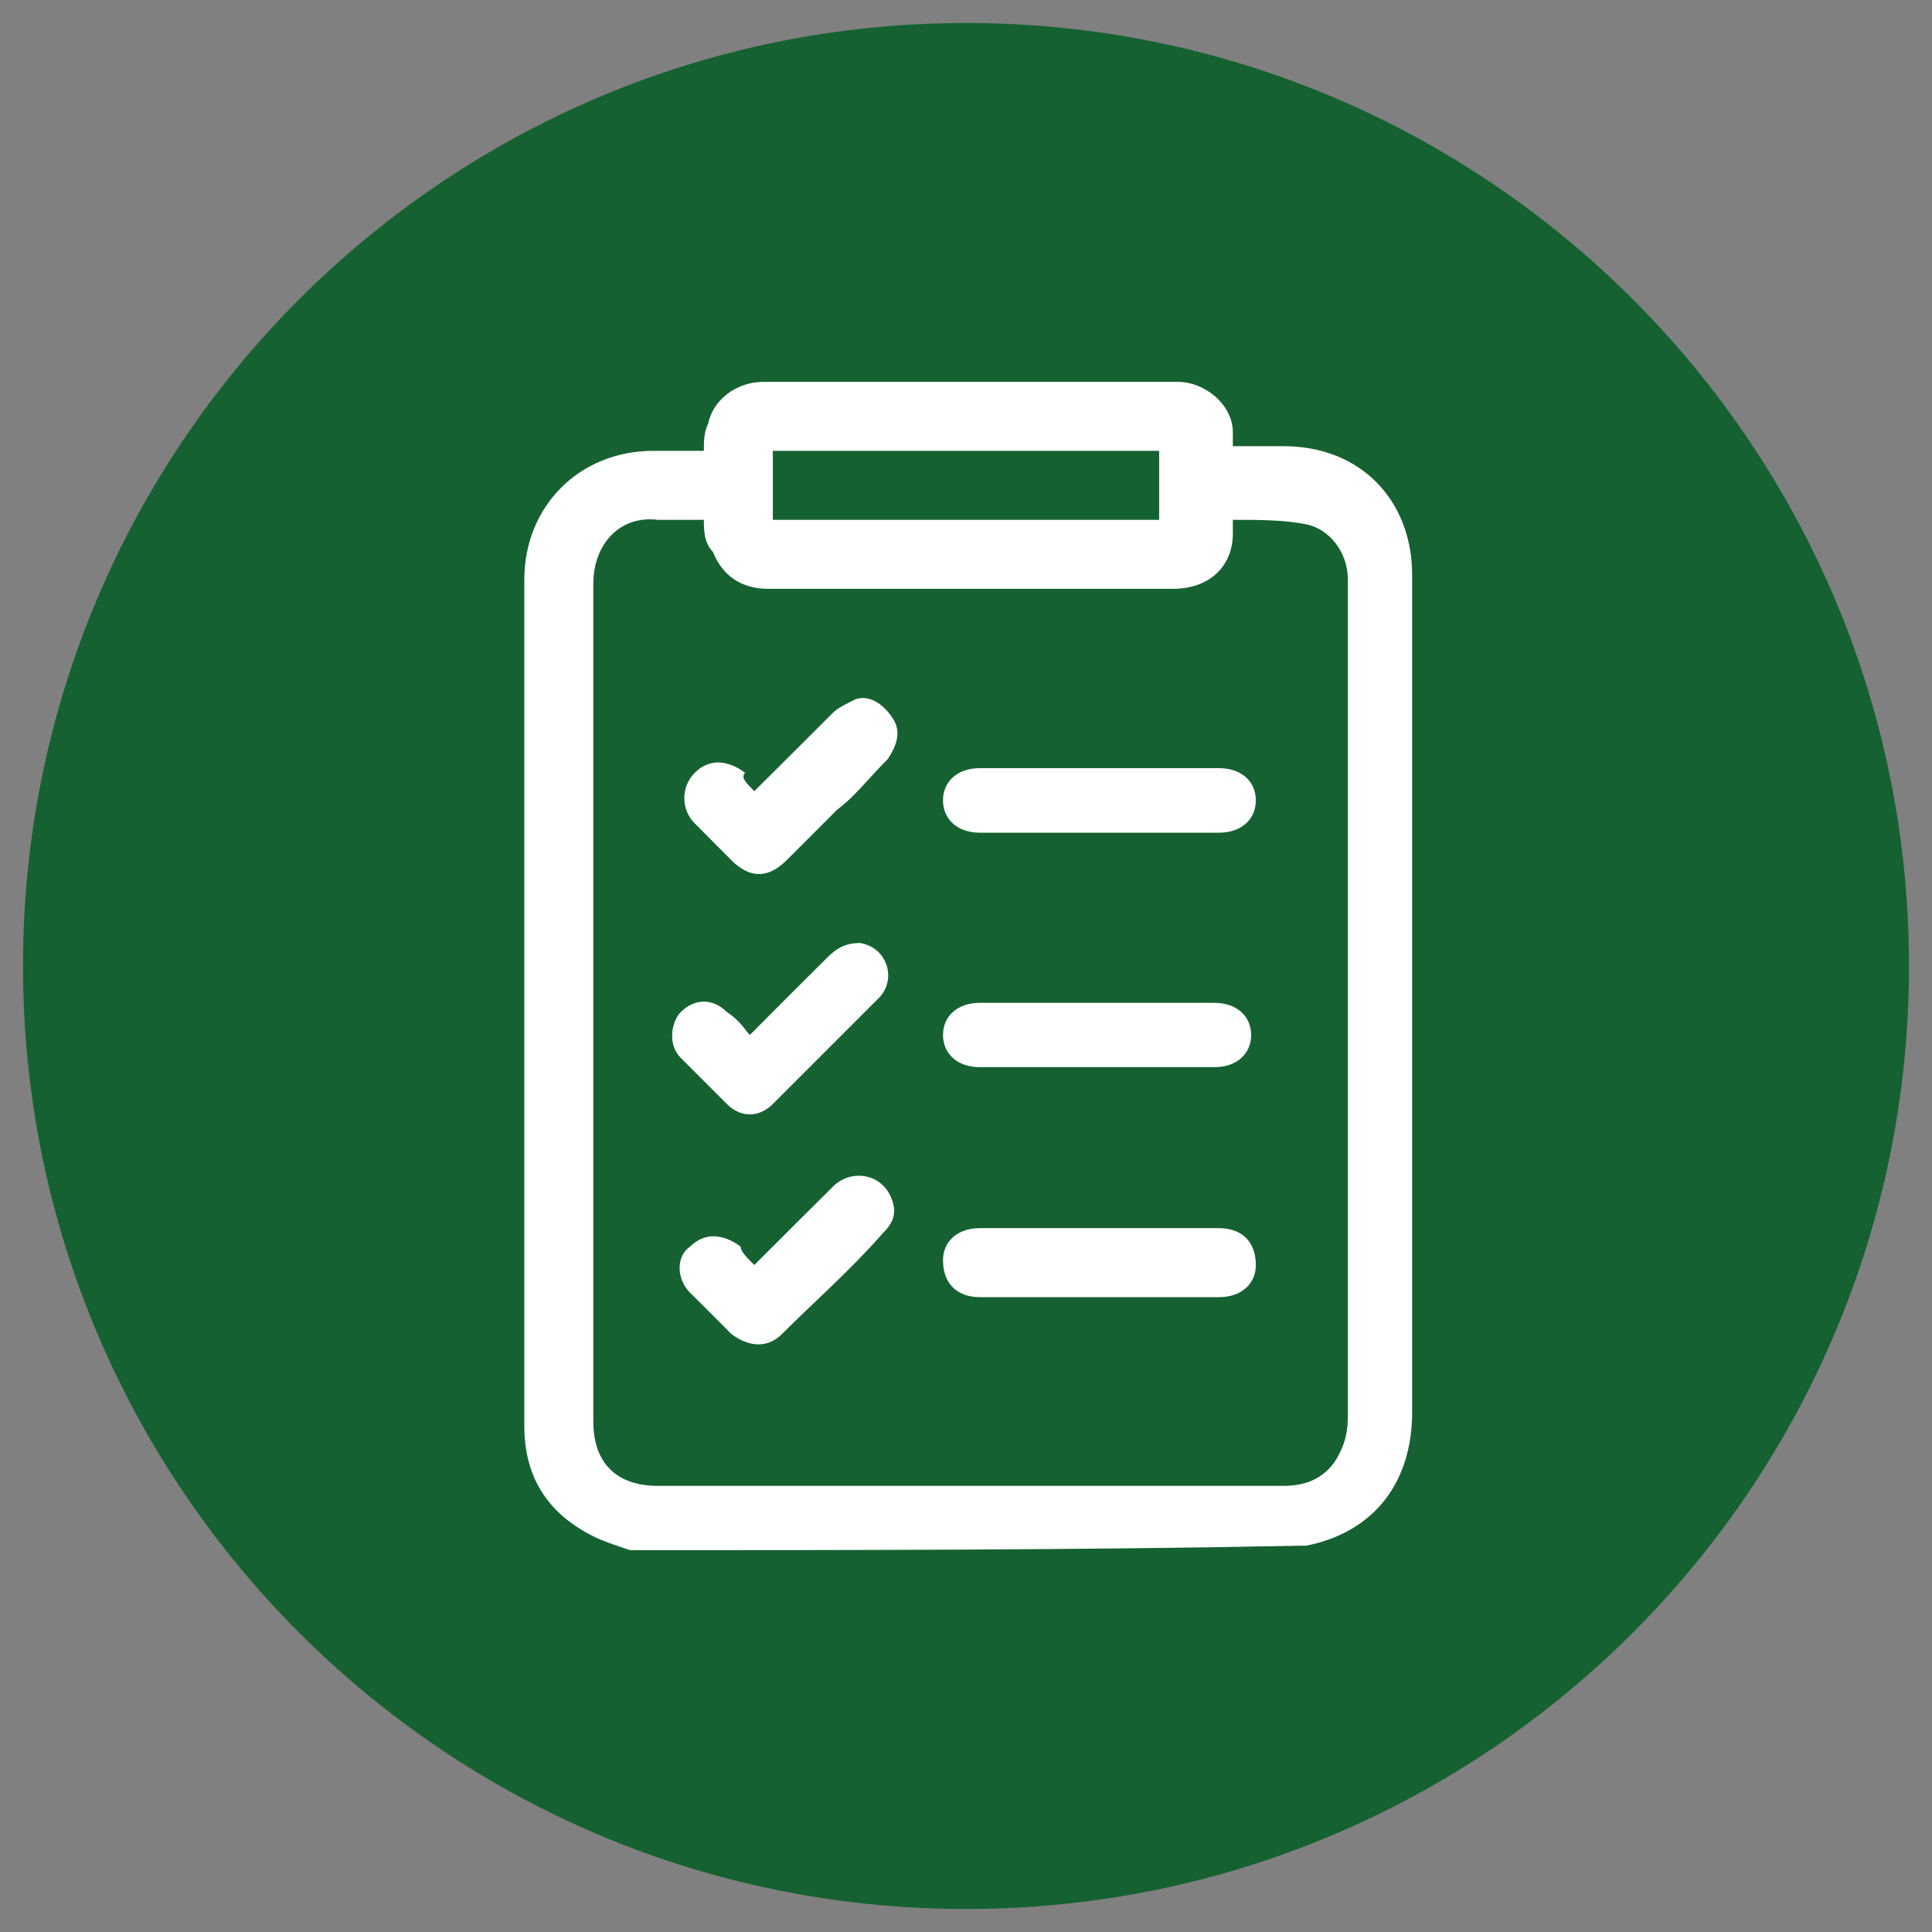
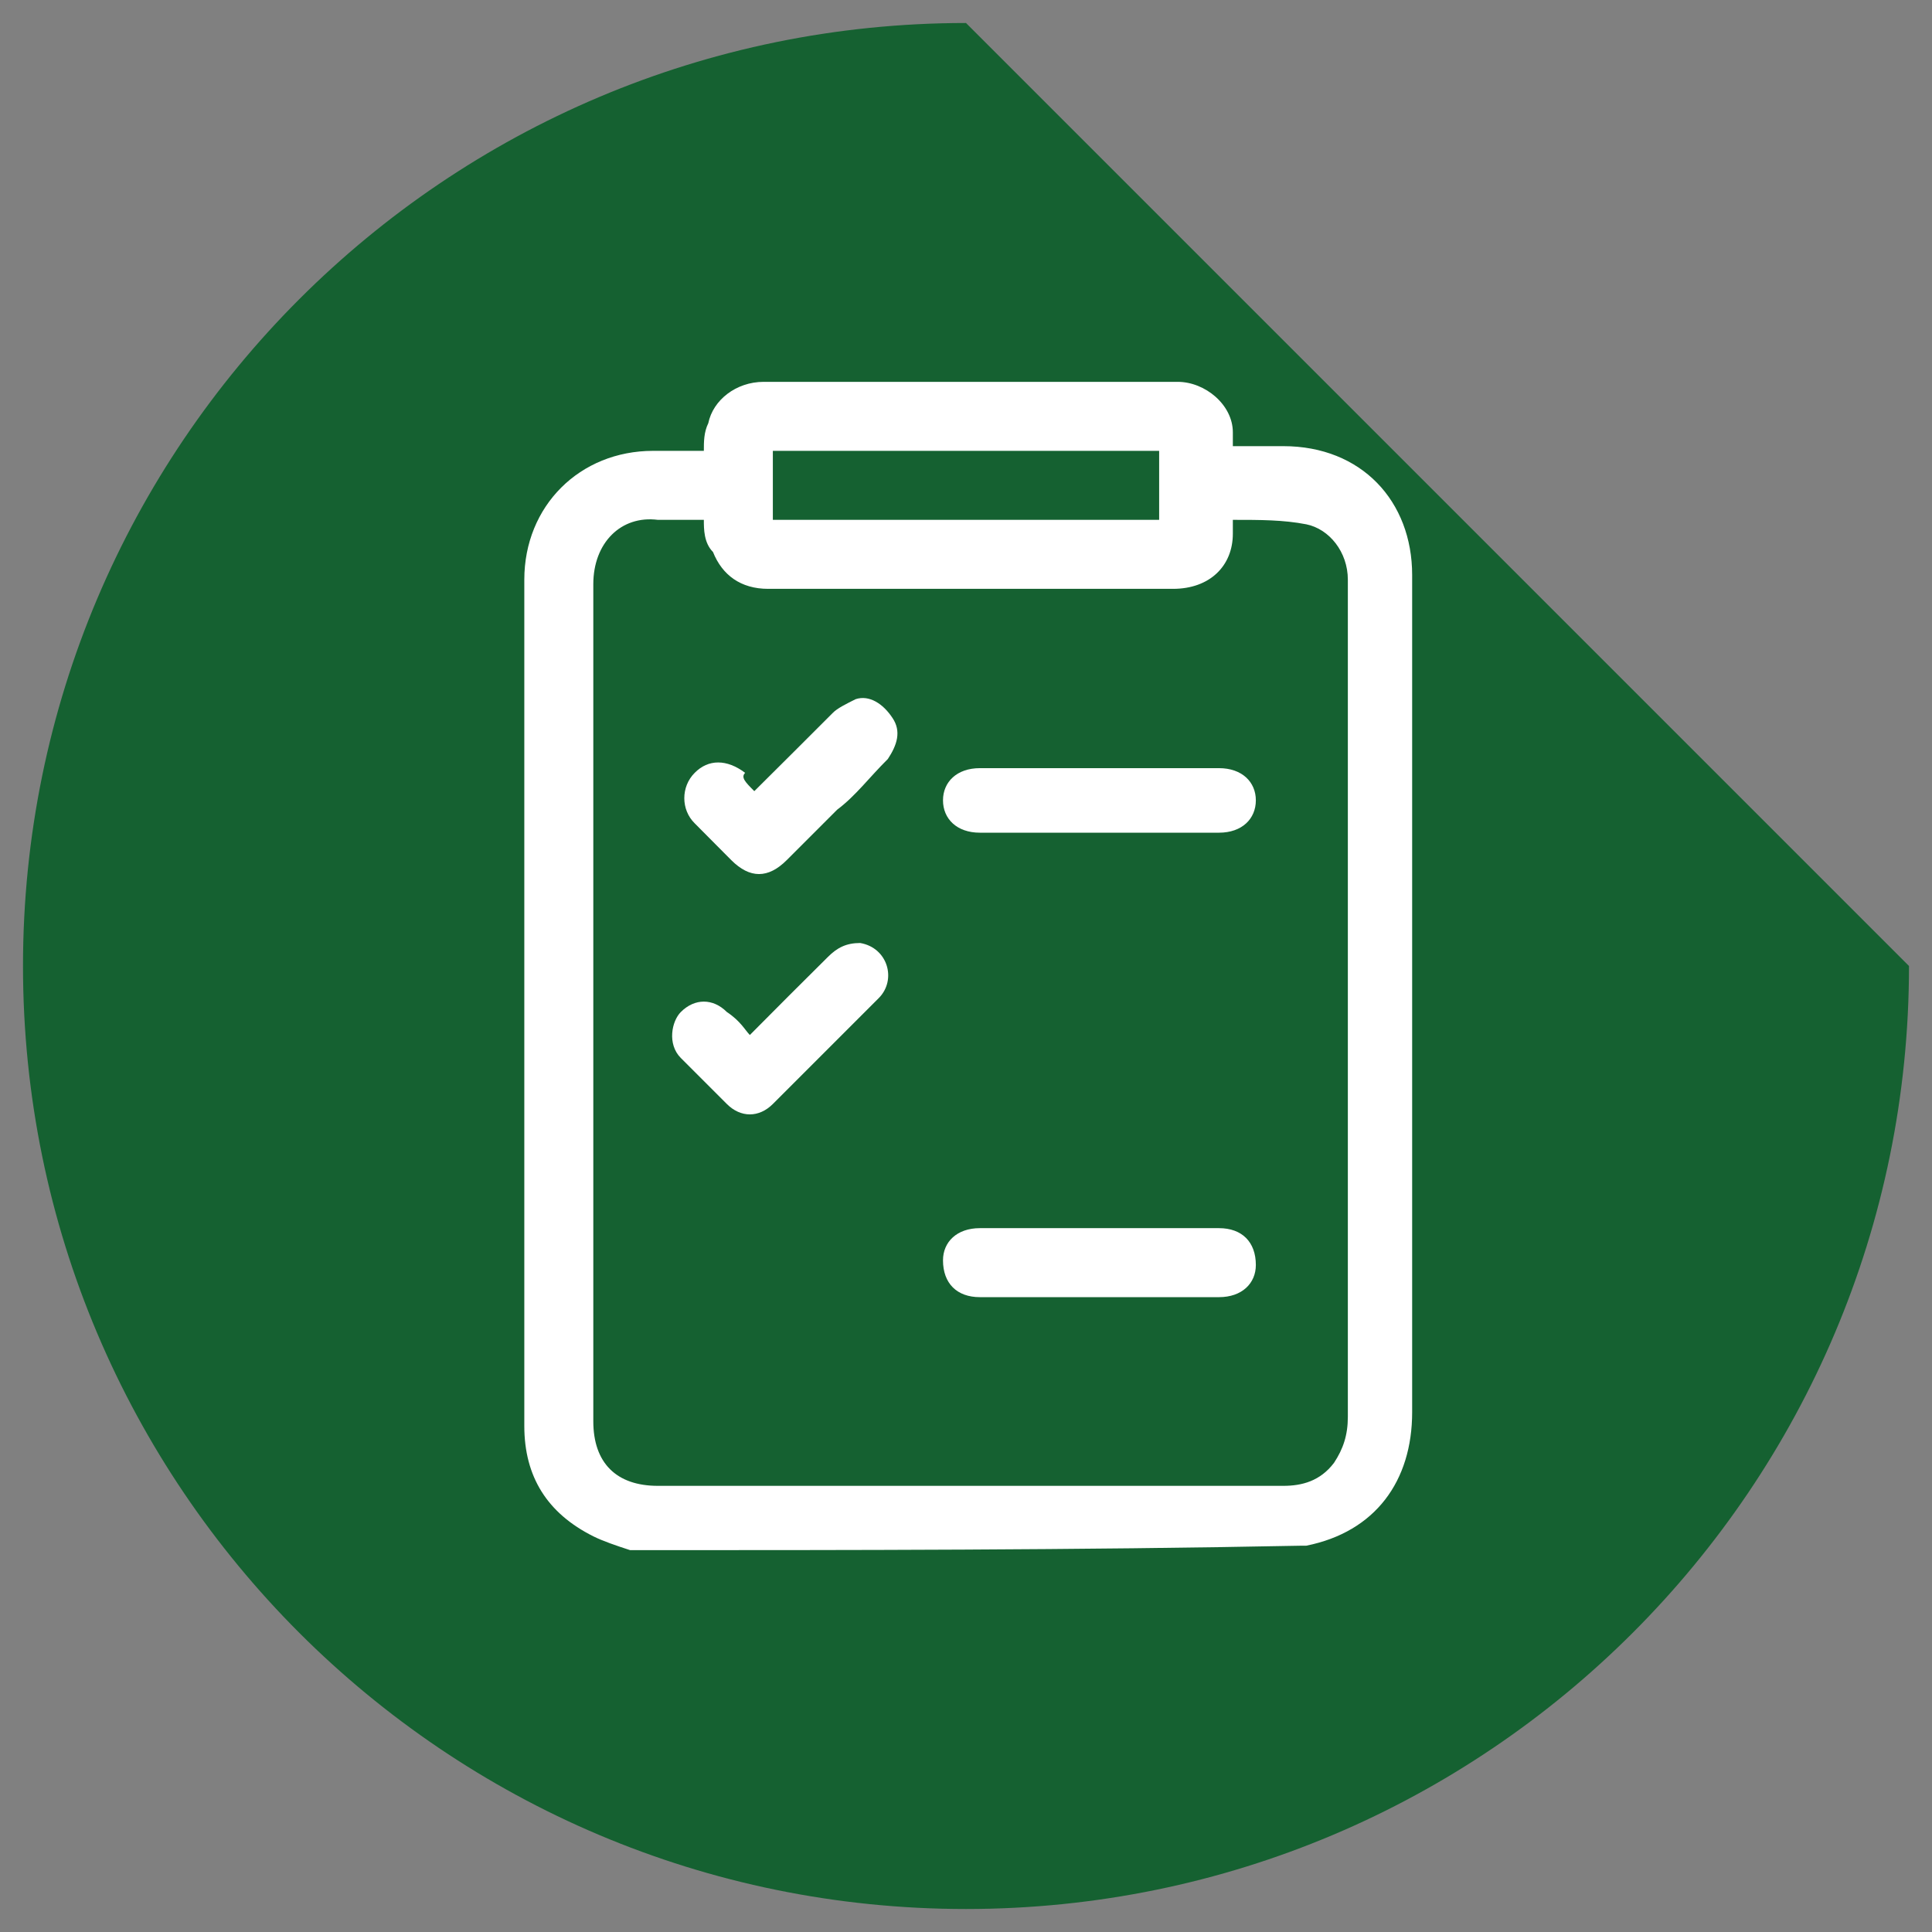
<svg xmlns="http://www.w3.org/2000/svg" width="42px" height="42px" viewBox="0 0 42 42" version="1.1">
  <rect x="0" y="0" width="42" height="42" fill="#808080" stroke="none" />
  <g id="surface1">
-     <path style=" stroke:none;fill-rule:nonzero;fill:rgb(8.235%,38.039%,19.216%);fill-opacity:1;" d="M 41.5 21 C 41.5 32.32 32.32 41.5 21 41.5 C 9.68 41.5 0.5 32.32 0.5 21 C 0.5 9.68 9.68 0.5 21 0.5 C 32.32 0.5 41.5 9.68 41.5 21 Z M 41.5 21 " />
+     <path style=" stroke:none;fill-rule:nonzero;fill:rgb(8.235%,38.039%,19.216%);fill-opacity:1;" d="M 41.5 21 C 41.5 32.32 32.32 41.5 21 41.5 C 9.68 41.5 0.5 32.32 0.5 21 C 0.5 9.68 9.68 0.5 21 0.5 Z M 41.5 21 " />
    <path style=" stroke:none;fill-rule:nonzero;fill:rgb(100%,100%,100%);fill-opacity:1;" d="M 13.699 33.699 C 13.398 33.602 13.102 33.5 12.898 33.398 C 11.898 32.898 11.398 32.102 11.398 31 C 11.398 24.898 11.398 18.699 11.398 12.602 C 11.398 11 12.602 9.801 14.199 9.801 C 14.602 9.801 14.898 9.801 15.301 9.801 C 15.301 9.602 15.301 9.398 15.398 9.199 C 15.5 8.699 16 8.301 16.602 8.301 C 19.602 8.301 22.602 8.301 25.602 8.301 C 26.199 8.301 26.801 8.801 26.801 9.398 C 26.801 9.5 26.801 9.602 26.801 9.699 C 27.199 9.699 27.602 9.699 27.898 9.699 C 29.602 9.699 30.699 10.898 30.699 12.5 C 30.699 18.602 30.699 24.602 30.699 30.699 C 30.699 32.199 29.898 33.301 28.398 33.602 C 28.398 33.602 28.398 33.602 28.301 33.602 C 23.398 33.699 18.5 33.699 13.699 33.699 Z M 15.301 11.301 C 15 11.301 14.602 11.301 14.301 11.301 C 13.5 11.199 12.898 11.801 12.898 12.699 C 12.898 18.801 12.898 24.801 12.898 30.898 C 12.898 31.801 13.398 32.301 14.301 32.301 C 15.699 32.301 17 32.301 18.398 32.301 C 21.602 32.301 24.801 32.301 27.898 32.301 C 28.301 32.301 28.699 32.199 29 31.801 C 29.199 31.5 29.301 31.199 29.301 30.801 C 29.301 25.398 29.301 20 29.301 14.699 C 29.301 14 29.301 13.301 29.301 12.602 C 29.301 12 28.898 11.5 28.398 11.398 C 27.898 11.301 27.398 11.301 26.801 11.301 C 26.801 11.398 26.801 11.5 26.801 11.602 C 26.801 12.301 26.301 12.801 25.5 12.801 C 22.602 12.801 19.602 12.801 16.699 12.801 C 16.102 12.801 15.699 12.5 15.5 12 C 15.301 11.801 15.301 11.5 15.301 11.301 Z M 25.199 9.801 C 22.398 9.801 19.602 9.801 16.801 9.801 C 16.801 10.301 16.801 10.801 16.801 11.301 C 19.602 11.301 22.398 11.301 25.199 11.301 C 25.199 10.801 25.199 10.301 25.199 9.801 Z M 25.199 9.801 " />
    <path style=" stroke:none;fill-rule:nonzero;fill:rgb(100%,100%,100%);fill-opacity:1;" d="M 23.898 26.699 C 24.801 26.699 25.602 26.699 26.5 26.699 C 27 26.699 27.301 27 27.301 27.5 C 27.301 27.898 27 28.199 26.5 28.199 C 24.801 28.199 23 28.199 21.301 28.199 C 20.801 28.199 20.5 27.898 20.5 27.398 C 20.5 27 20.801 26.699 21.301 26.699 C 22.199 26.699 23 26.699 23.898 26.699 Z M 23.898 26.699 " />
    <path style=" stroke:none;fill-rule:nonzero;fill:rgb(100%,100%,100%);fill-opacity:1;" d="M 23.898 16.699 C 24.801 16.699 25.602 16.699 26.5 16.699 C 27 16.699 27.301 17 27.301 17.398 C 27.301 17.801 27 18.102 26.5 18.102 C 24.801 18.102 23 18.102 21.301 18.102 C 20.801 18.102 20.5 17.801 20.5 17.398 C 20.5 17 20.801 16.699 21.301 16.699 C 22.199 16.699 23.102 16.699 23.898 16.699 Z M 23.898 16.699 " />
-     <path style=" stroke:none;fill-rule:nonzero;fill:rgb(100%,100%,100%);fill-opacity:1;" d="M 23.898 23.199 C 23 23.199 22.199 23.199 21.301 23.199 C 20.801 23.199 20.5 22.898 20.5 22.5 C 20.5 22.102 20.801 21.801 21.301 21.801 C 23 21.801 24.699 21.801 26.398 21.801 C 26.898 21.801 27.199 22.102 27.199 22.5 C 27.199 22.898 26.898 23.199 26.398 23.199 C 25.602 23.199 24.801 23.199 23.898 23.199 Z M 23.898 23.199 " />
    <path style=" stroke:none;fill-rule:nonzero;fill:rgb(100%,100%,100%);fill-opacity:1;" d="M 16.301 22.5 C 16.898 21.898 17.398 21.398 18 20.801 C 18.199 20.602 18.398 20.5 18.699 20.5 C 19.301 20.602 19.5 21.301 19.102 21.699 C 18.301 22.5 17.602 23.199 16.801 24 C 16.5 24.301 16.102 24.301 15.801 24 C 15.5 23.699 15.102 23.301 14.801 23 C 14.5 22.699 14.602 22.199 14.801 22 C 15.102 21.699 15.5 21.699 15.801 22 C 16.102 22.199 16.199 22.398 16.301 22.5 Z M 16.301 22.5 " />
-     <path style=" stroke:none;fill-rule:nonzero;fill:rgb(100%,100%,100%);fill-opacity:1;" d="M 16.398 27.5 C 17 26.898 17.5 26.398 18.102 25.801 C 18.5 25.398 19.199 25.5 19.398 26.102 C 19.5 26.398 19.398 26.602 19.199 26.801 C 18.5 27.602 17.699 28.301 17 29 C 16.699 29.301 16.301 29.301 15.898 29 C 15.602 28.699 15.301 28.398 15 28.102 C 14.699 27.801 14.699 27.301 15 27.102 C 15.301 26.801 15.699 26.801 16.102 27.102 C 16.102 27.199 16.199 27.301 16.398 27.5 Z M 16.398 27.5 " />
    <path style=" stroke:none;fill-rule:nonzero;fill:rgb(100%,100%,100%);fill-opacity:1;" d="M 16.398 17.199 C 17 16.602 17.5 16.102 18.102 15.5 C 18.199 15.398 18.398 15.301 18.602 15.199 C 18.898 15.102 19.199 15.301 19.398 15.602 C 19.602 15.898 19.5 16.199 19.301 16.5 C 18.898 16.898 18.602 17.301 18.199 17.602 C 17.801 18 17.5 18.301 17.102 18.699 C 16.699 19.102 16.301 19.102 15.898 18.699 C 15.602 18.398 15.301 18.102 15.102 17.898 C 14.801 17.602 14.801 17.102 15.102 16.801 C 15.398 16.5 15.801 16.5 16.199 16.801 C 16.102 16.898 16.199 17 16.398 17.199 Z M 16.398 17.199 " />
  </g>
</svg>